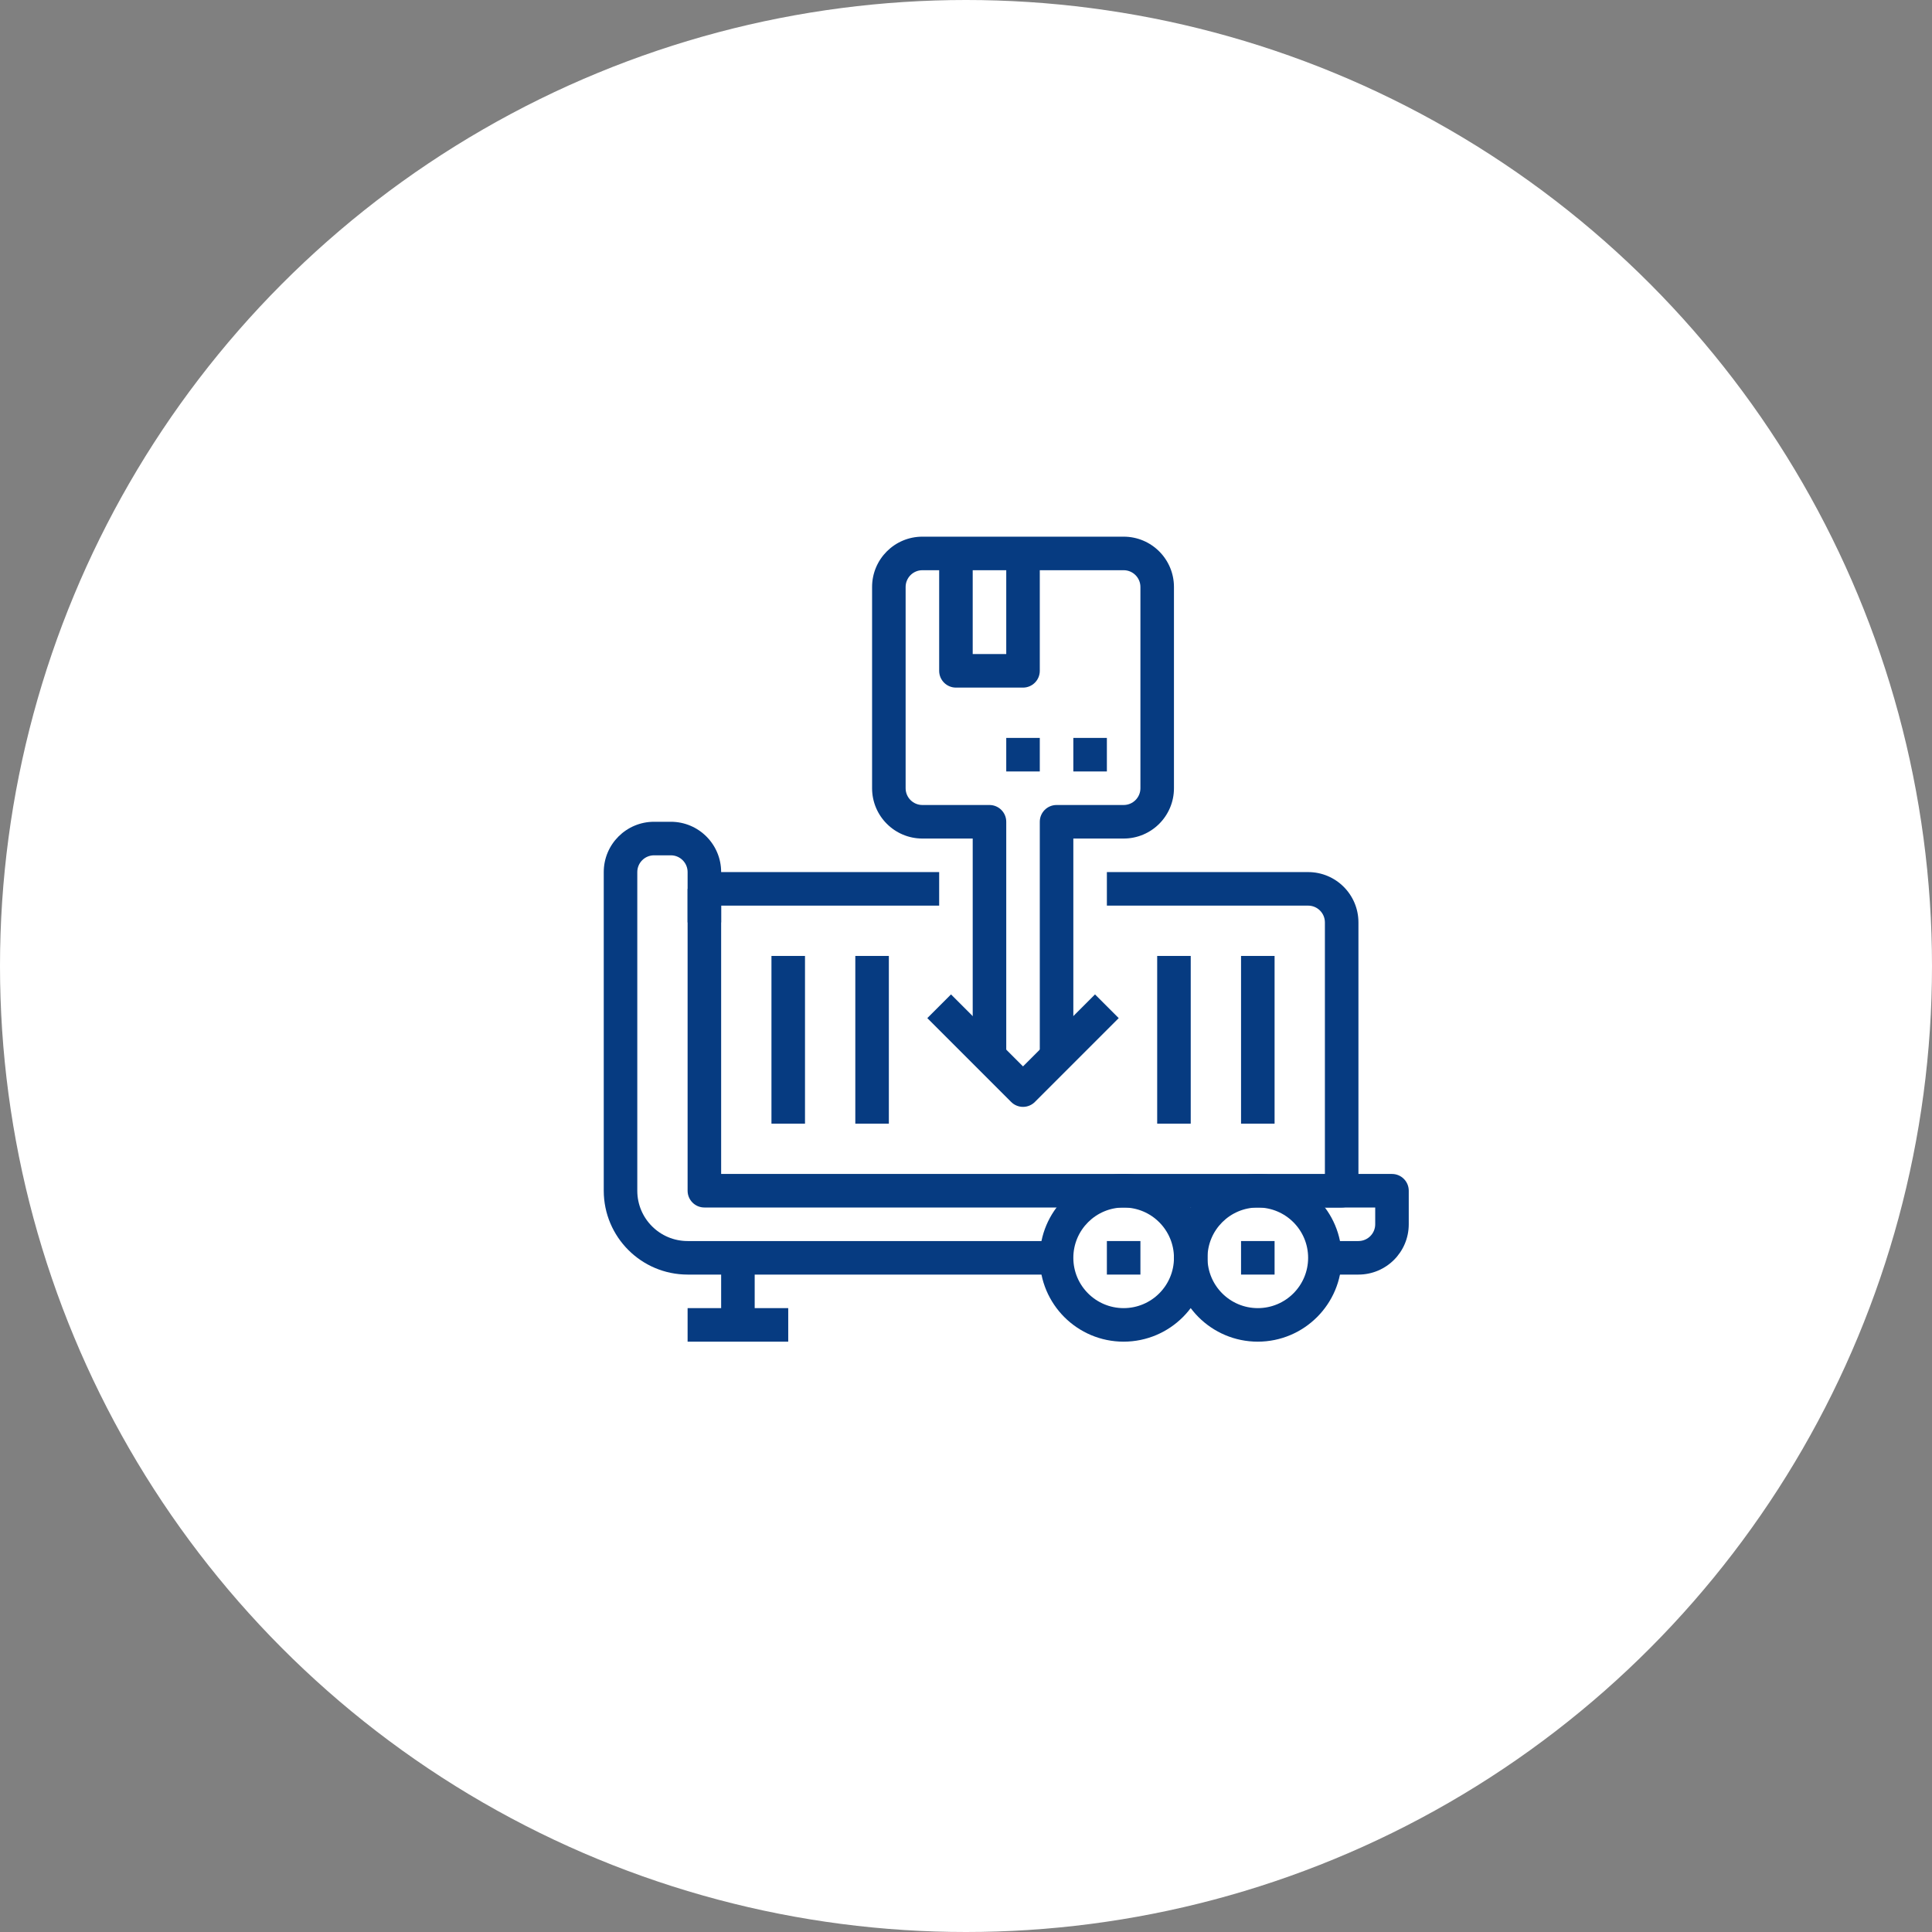
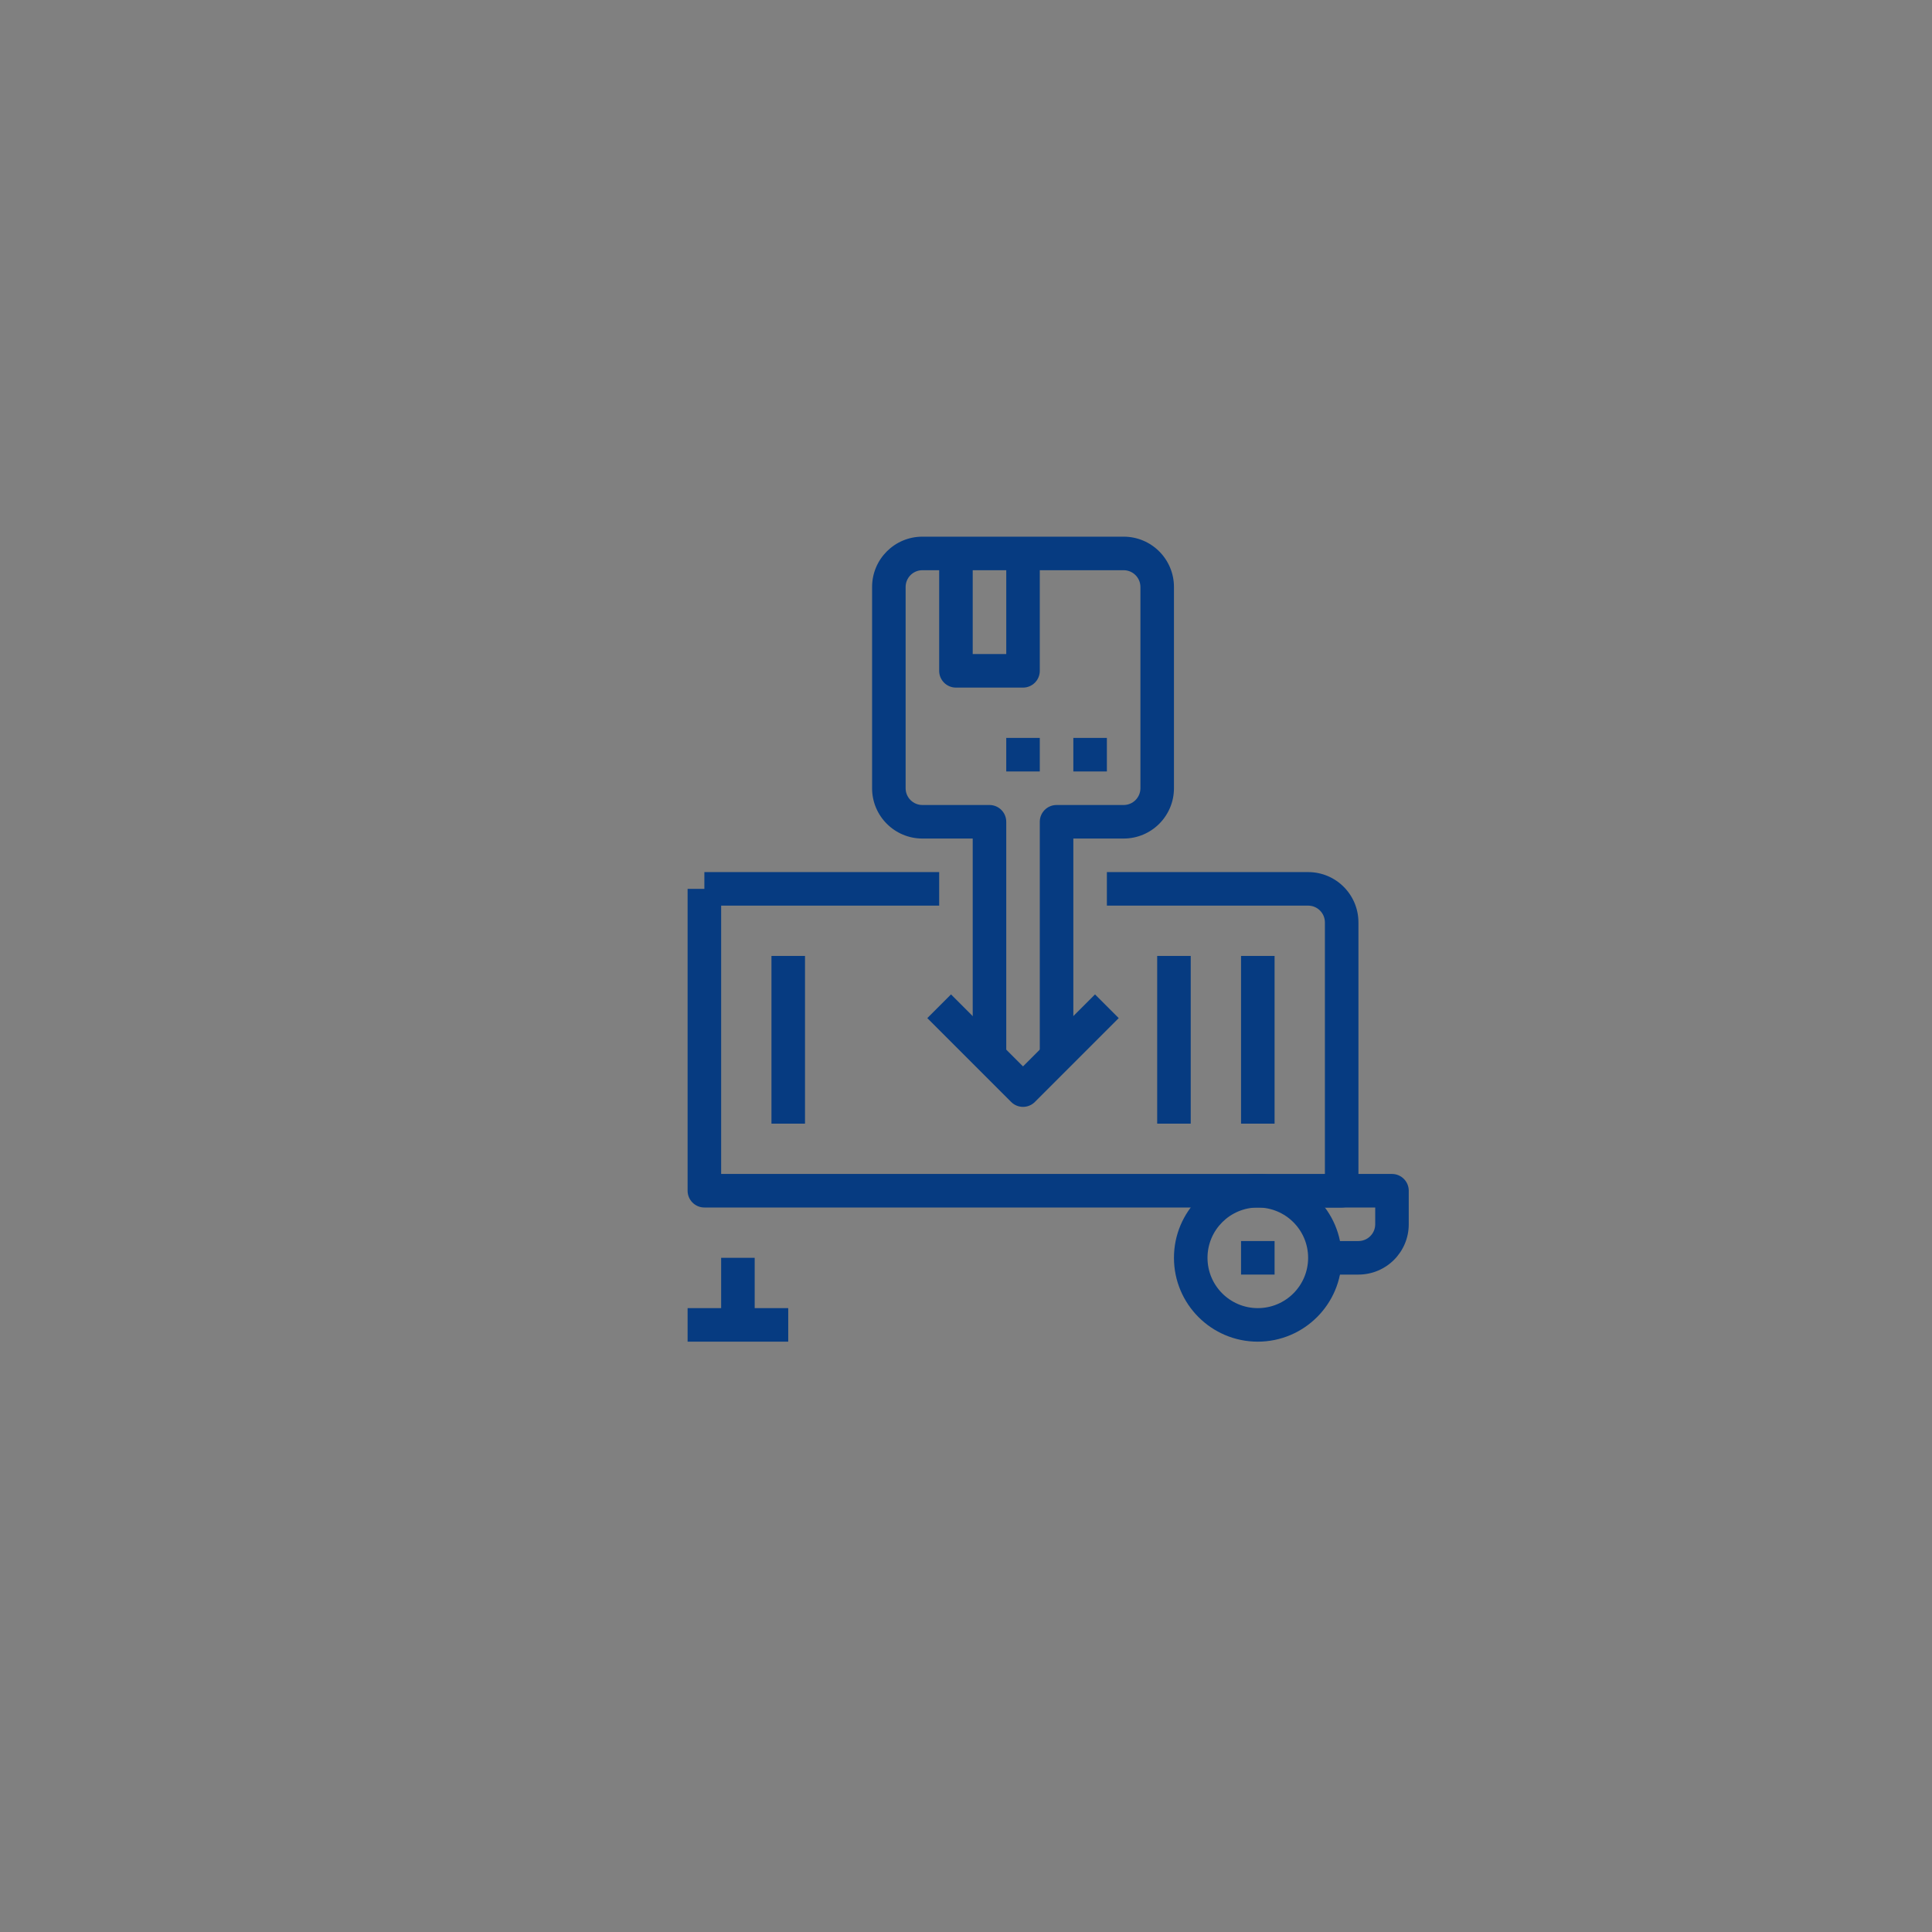
<svg xmlns="http://www.w3.org/2000/svg" width="144px" height="144px" viewBox="0 0 144 144" version="1.1">
  <rect x="0" y="0" width="144" height="144" fill="#808080" stroke="none" />
  <title>ab-treileri-2-icon</title>
  <desc>Created with Sketch.</desc>
  <defs />
  <g id="Dizains" stroke="none" stroke-width="1" fill="none" fill-rule="evenodd">
    <g id="AB-treileri-sakumlapa" transform="translate(-649, -841)">
      <g id="Ikoni-dalja" transform="translate(297, 760)">
        <g id="Group-4" transform="translate(0, 81)">
          <g id="_2" transform="translate(294, 0)">
            <g id="ab-treileri-2-icon" transform="translate(58, 0)">
-               <circle id="Shape_1_copy_7" fill="#FFFFFF" cx="72" cy="72" r="72" />
              <g transform="translate(45, 40)" fill="#063B81">
                <path d="M52.5,25 L37.5,25 L37.5,27.5 L52.5,27.5 C53.19,27.5 53.75,28.06 53.75,28.75 L53.75,47.5 L8.75,47.5 L8.75,26.25 L6.25,26.25 L6.25,48.75 C6.25,49.44 6.81,50 7.5,50 L55,50 C55.69,50 56.25,49.44 56.25,48.75 L56.25,28.75 C56.25,26.679 54.571,25 52.5,25 Z" id="Shape" />
                <path d="M48.75,47.5 C45.298,47.5 42.5,50.298 42.5,53.75 C42.5,57.202 45.298,60 48.75,60 C52.2,59.996 54.996,57.2 55,53.75 C55,50.298 52.202,47.5 48.75,47.5 Z M48.75,57.5 C46.679,57.5 45,55.821 45,53.75 C45,51.679 46.679,50 48.75,50 C50.821,50 52.5,51.679 52.5,53.75 C52.5,55.821 50.821,57.5 48.75,57.5 Z" id="Shape" />
-                 <path d="M38.75,47.5 C35.298,47.5 32.5,50.298 32.5,53.75 C32.5,57.202 35.298,60 38.75,60 C42.2,59.996 44.996,57.2 45,53.75 C45,50.298 42.202,47.5 38.75,47.5 Z M38.75,57.5 C36.679,57.5 35,55.821 35,53.75 C35,51.679 36.679,50 38.75,50 C40.821,50 42.5,51.679 42.5,53.75 C42.5,55.821 40.821,57.5 38.75,57.5 Z" id="Shape" />
                <path d="M58.75,47.5 L53.75,47.5 L53.75,50 L57.5,50 L57.5,51.25 C57.5,51.94 56.94,52.5 56.25,52.5 L53.75,52.5 L53.75,55 L56.25,55 C58.321,55 60,53.321 60,51.25 L60,48.75 C60,48.06 59.44,47.5 58.75,47.5 Z" id="Shape" />
-                 <path d="M6.25,52.5 C4.179,52.5 2.5,50.821 2.5,48.75 L2.5,25 C2.5,24.31 3.06,23.75 3.75,23.75 L5,23.75 C5.69,23.75 6.25,24.31 6.25,25 L6.25,28.75 L8.75,28.75 L8.75,25 C8.75,22.929 7.071,21.25 5,21.25 L3.75,21.25 C1.679,21.25 0,22.929 0,25 L0,48.75 C0.004,52.2 2.8,54.996 6.25,55 L33.75,55 L33.75,52.5 L6.25,52.5 Z" id="Shape" />
                <rect id="Rectangle-path" x="8.75" y="53.75" width="2.5" height="5" />
                <rect id="Rectangle-path" x="6.25" y="57.5" width="7.5" height="2.5" />
                <rect id="Rectangle-path" x="7.5" y="25" width="17.5" height="2.5" />
                <g id="Group" transform="translate(24.023, 34.102)">
                  <path d="M14.36,1.782 L12.593,0.015 L7.226,5.381 L1.86,0.015 L0.093,1.782 L6.343,8.032 C6.577,8.267 6.895,8.398 7.226,8.398 C7.558,8.398 7.876,8.267 8.11,8.032 L14.36,1.782 Z" id="Shape" />
                </g>
                <path d="M38.75,0 L23.75,0 C21.679,0 20,1.679 20,3.75 L20,18.75 C20,20.821 21.679,22.5 23.75,22.5 L27.5,22.5 L27.5,38.75 L30,38.75 L30,21.25 C30,20.56 29.44,20 28.75,20 L23.75,20 C23.06,20 22.5,19.44 22.5,18.75 L22.5,3.75 C22.5,3.06 23.06,2.5 23.75,2.5 L38.75,2.5 C39.44,2.5 40,3.06 40,3.75 L40,18.75 C40,19.44 39.44,20 38.75,20 L33.75,20 C33.06,20 32.5,20.56 32.5,21.25 L32.5,38.75 L35,38.75 L35,22.5 L38.75,22.5 C40.821,22.5 42.5,20.821 42.5,18.75 L42.5,3.75 C42.5,1.679 40.821,0 38.75,0 Z" id="Shape" />
                <path d="M30,1.25 L30,8.75 L27.5,8.75 L27.5,1.25 L25,1.25 L25,10 C25,10.69 25.56,11.25 26.25,11.25 L31.25,11.25 C31.94,11.25 32.5,10.69 32.5,10 L32.5,1.25 L30,1.25 Z" id="Shape" />
                <rect id="Rectangle-path" x="35" y="15" width="2.5" height="2.5" />
                <rect id="Rectangle-path" x="30" y="15" width="2.5" height="2.5" />
                <rect id="Rectangle-path" x="47.5" y="31.25" width="2.5" height="12.5" />
                <rect id="Rectangle-path" x="41.25" y="31.25" width="2.5" height="12.5" />
-                 <rect id="Rectangle-path" x="18.75" y="31.25" width="2.5" height="12.5" />
                <rect id="Rectangle-path" x="12.5" y="31.25" width="2.5" height="12.5" />
-                 <rect id="Rectangle-path" x="37.5" y="52.5" width="2.5" height="2.5" />
                <rect id="Rectangle-path" x="47.5" y="52.5" width="2.5" height="2.5" />
              </g>
            </g>
          </g>
        </g>
      </g>
    </g>
  </g>
</svg>